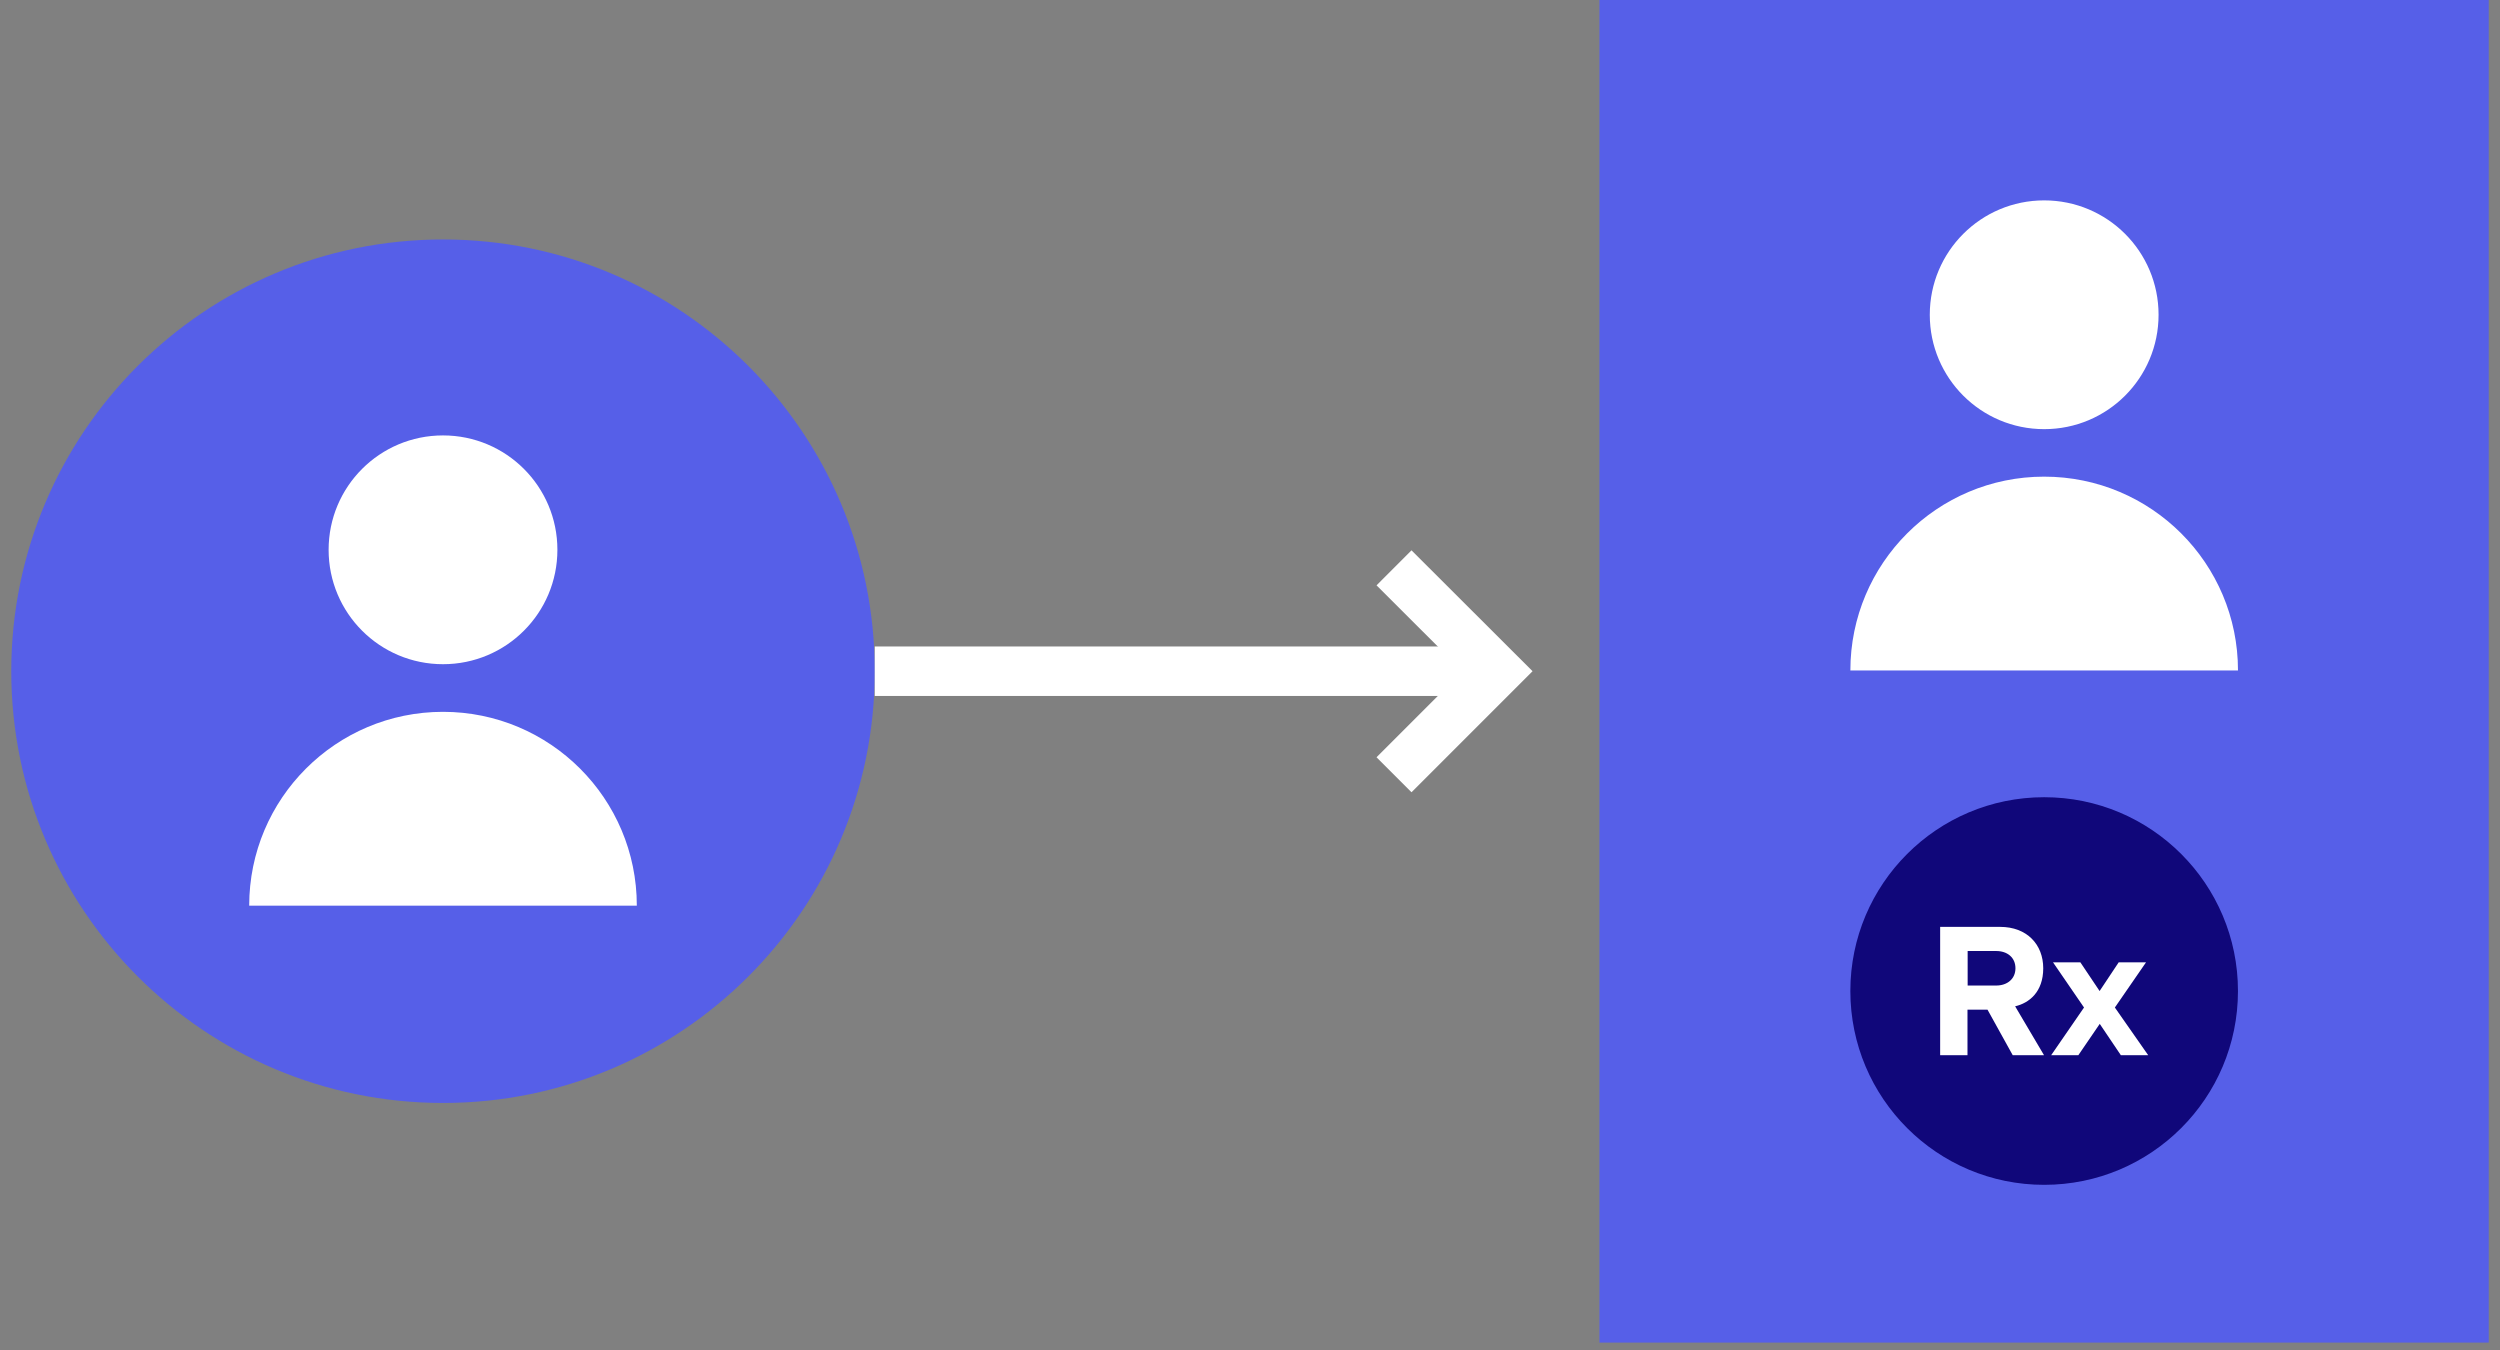
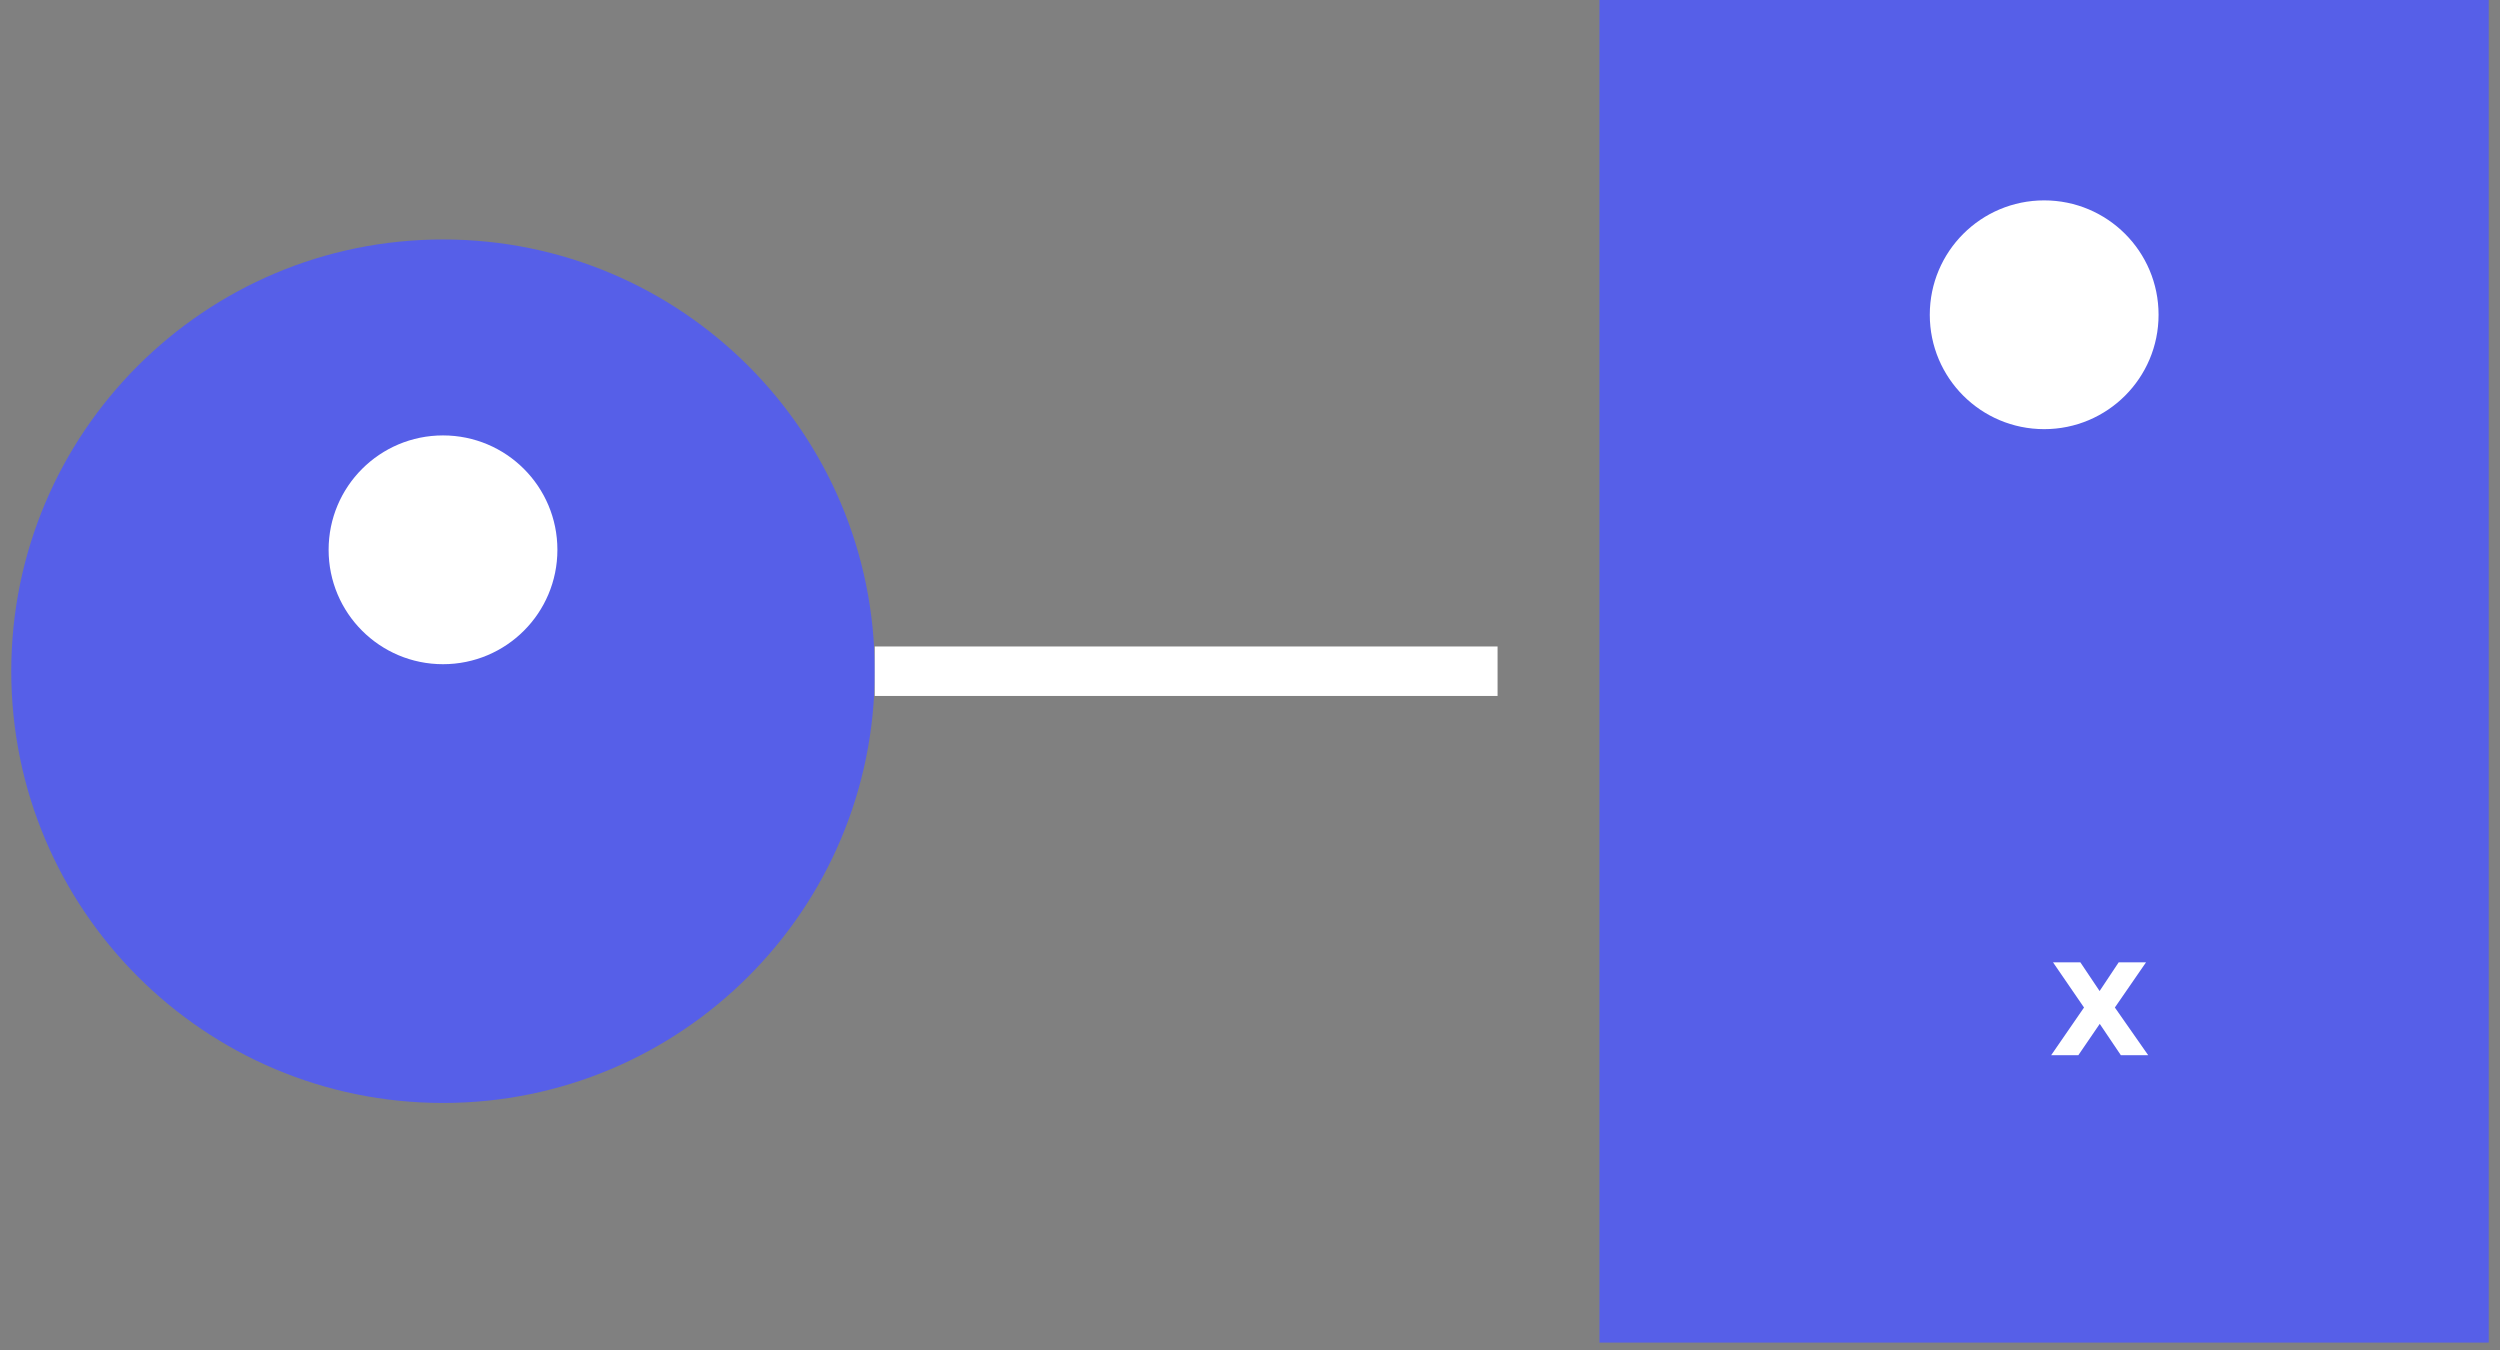
<svg xmlns="http://www.w3.org/2000/svg" width="150" height="81" viewBox="0 0 150 81" fill="none">
  <rect x="0" y="0" width="150" height="81" fill="#808080" stroke="none" />
  <g clip-path="url(#clip0_1636_4421)">
    <path d="M26.581 66.178C40.888 66.178 52.486 54.58 52.486 40.273C52.486 25.966 40.888 14.368 26.581 14.368C12.274 14.368 0.676 25.966 0.676 40.273C0.676 54.58 12.274 66.178 26.581 66.178Z" fill="#565FE8" />
    <path d="M33.444 32.988C33.444 36.782 30.374 39.852 26.58 39.852C22.787 39.852 19.717 36.782 19.717 32.988C19.717 29.195 22.787 26.125 26.58 26.125C30.374 26.125 33.444 29.195 33.444 32.988Z" fill="white" />
-     <path d="M14.952 54.339C14.952 47.915 20.157 42.71 26.581 42.71C33.004 42.71 38.209 47.915 38.209 54.339H14.952Z" fill="white" />
    <path d="M149.324 0H95.966V80.556H149.324V0Z" fill="#565FE8" />
    <path d="M129.514 18.886C129.514 22.68 126.444 25.749 122.651 25.749C118.857 25.749 115.787 22.68 115.787 18.886C115.787 15.092 118.857 12.023 122.651 12.023C126.444 12.023 129.514 15.092 129.514 18.886Z" fill="white" />
-     <path d="M111.022 40.227C111.022 33.804 116.227 28.599 122.65 28.599C129.074 28.599 134.279 33.804 134.279 40.227H111.013H111.022Z" fill="white" />
-     <path d="M122.65 71.09C129.072 71.09 134.278 65.883 134.278 59.461C134.278 53.039 129.072 47.833 122.65 47.833C116.228 47.833 111.021 53.039 111.021 59.461C111.021 65.883 116.228 71.09 122.65 71.09Z" fill="#10077A" />
-     <path d="M120.762 63.31L119.25 60.579H118.049V63.31H116.409V55.613H120.01C121.614 55.613 122.594 56.667 122.594 58.096C122.594 59.526 121.742 60.185 120.908 60.378L122.64 63.31H120.762ZM120.927 58.096C120.927 57.446 120.432 57.061 119.772 57.061H118.059V59.132H119.772C120.432 59.132 120.927 58.737 120.927 58.096Z" fill="white" />
    <path d="M127.25 63.31L125.985 61.432L124.702 63.31H123.071L125.041 60.451L123.181 57.739H124.821L125.976 59.462L127.122 57.739H128.762L126.892 60.451L128.89 63.31H127.25Z" fill="white" />
    <path d="M52.485 40.273H89.854" stroke="white" stroke-width="2.969" stroke-miterlimit="10" />
-     <path d="M83.641 46.486L89.853 40.273L83.641 34.07" stroke="white" stroke-width="2.969" stroke-miterlimit="10" />
  </g>
  <defs>
    <clipPath id="clip0_1636_4421">
      <rect width="150" height="80.556" fill="white" />
    </clipPath>
  </defs>
</svg>